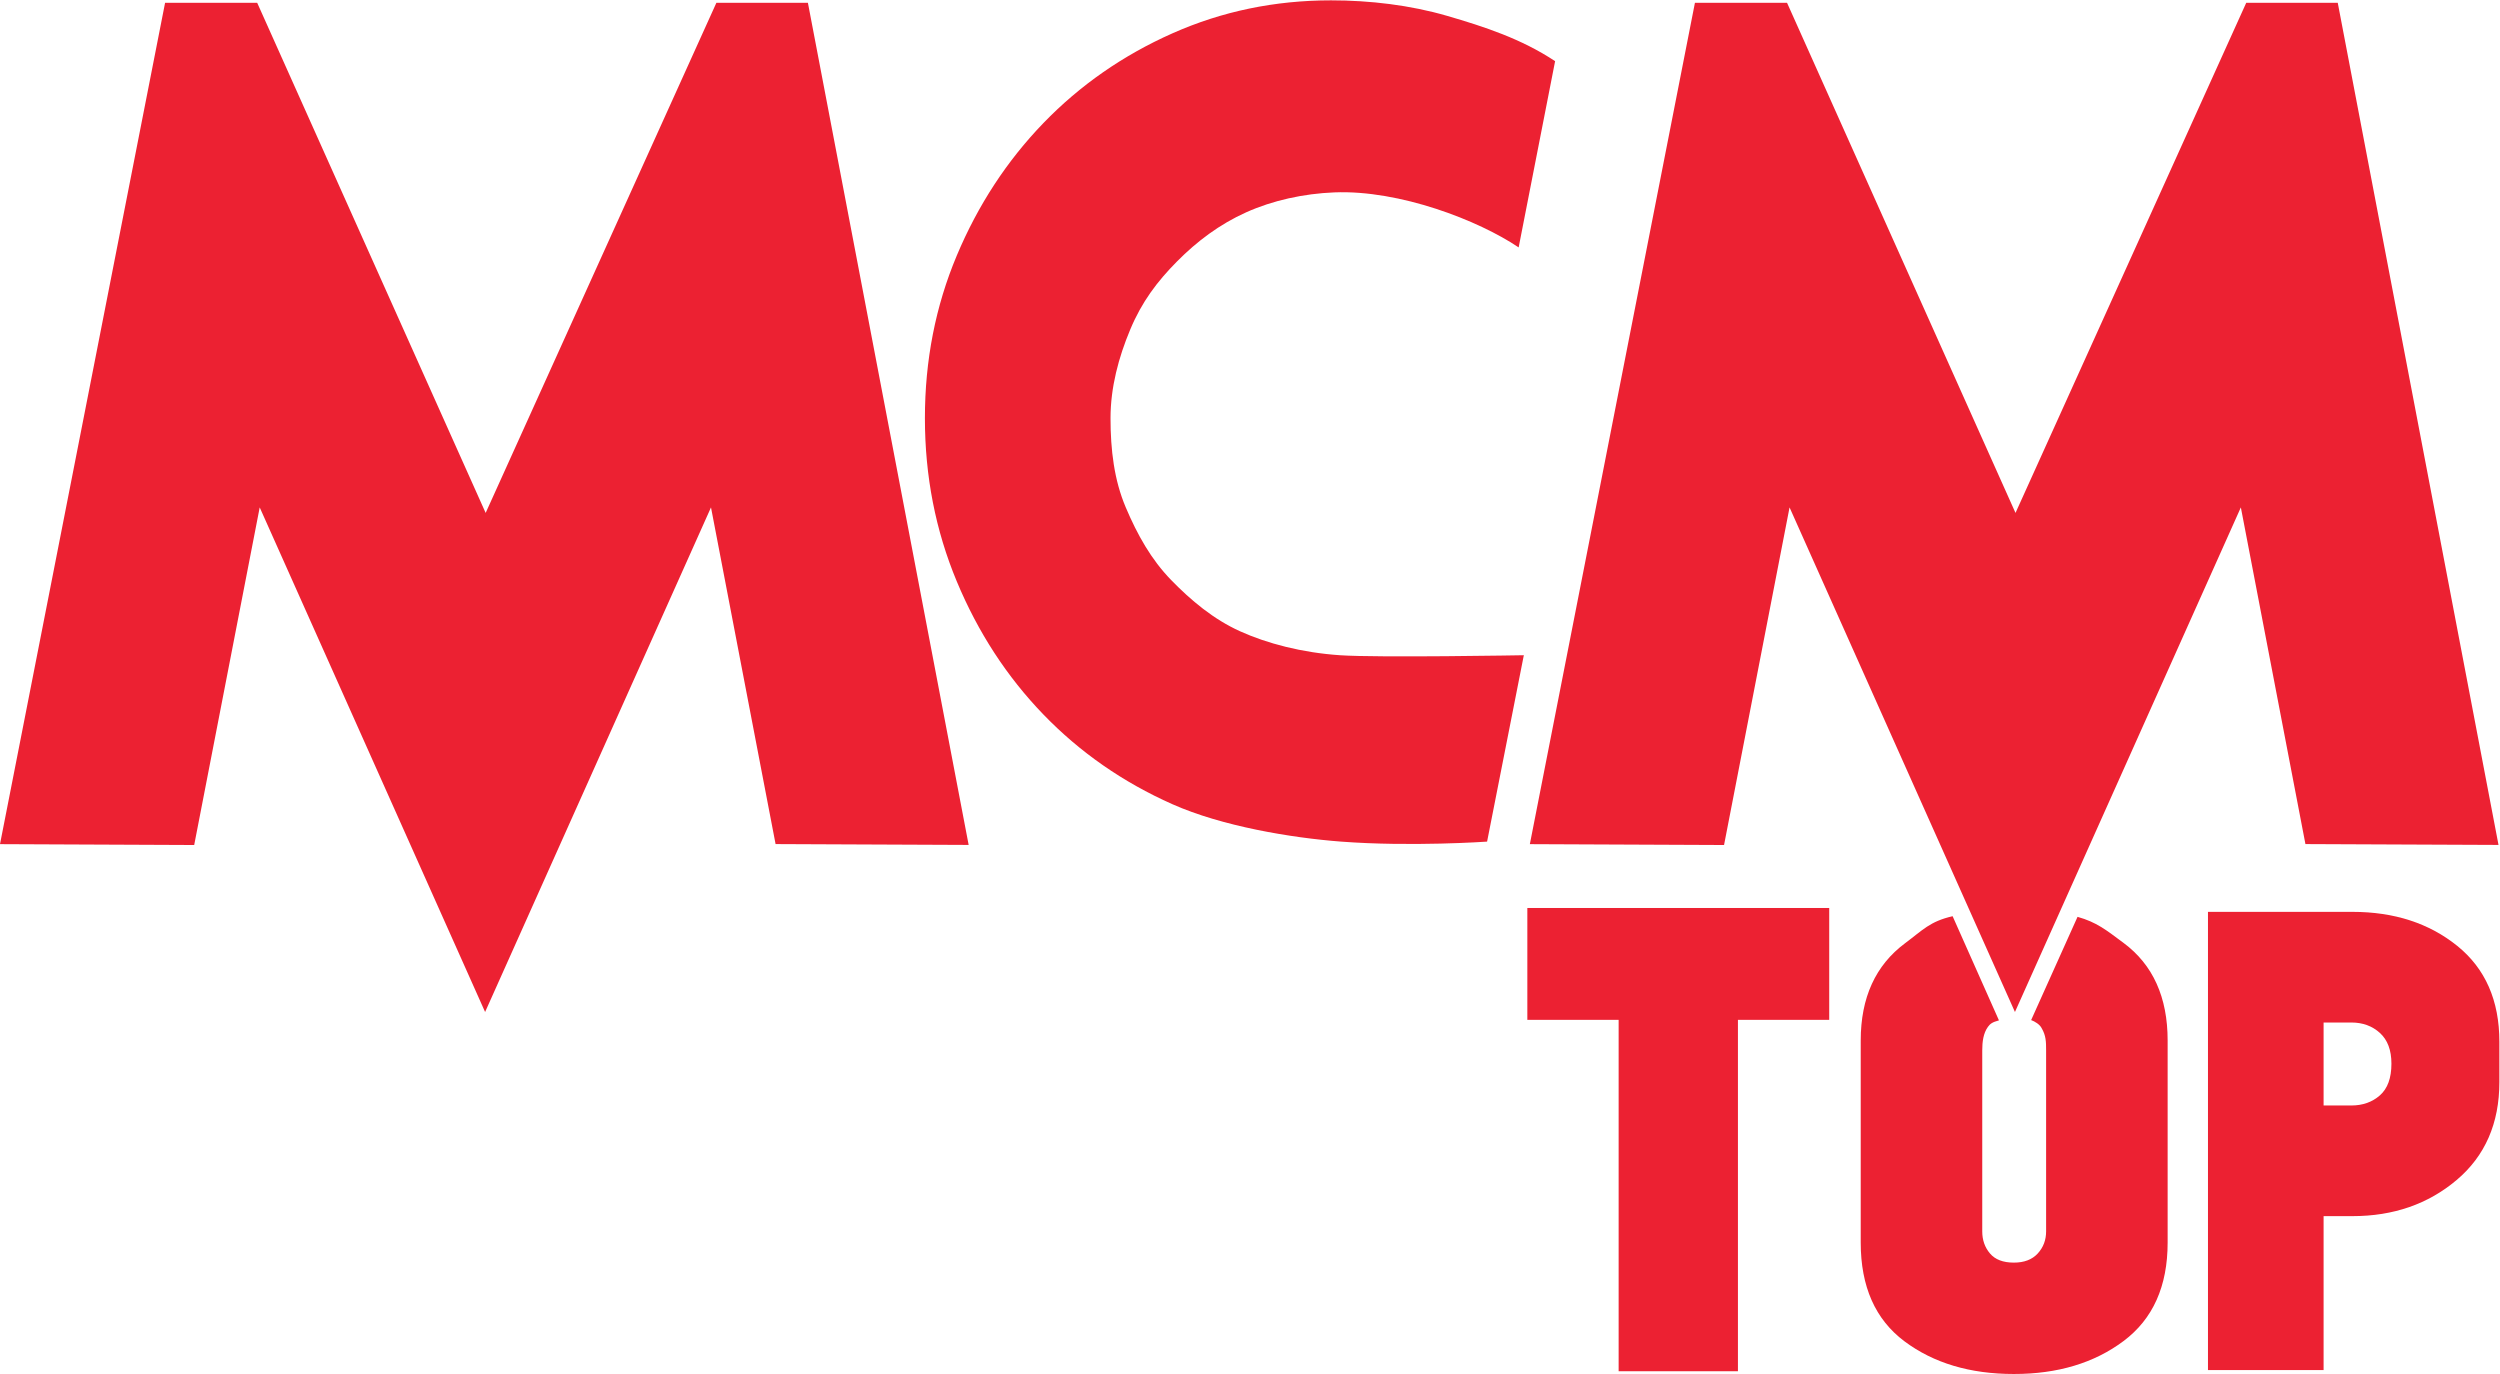
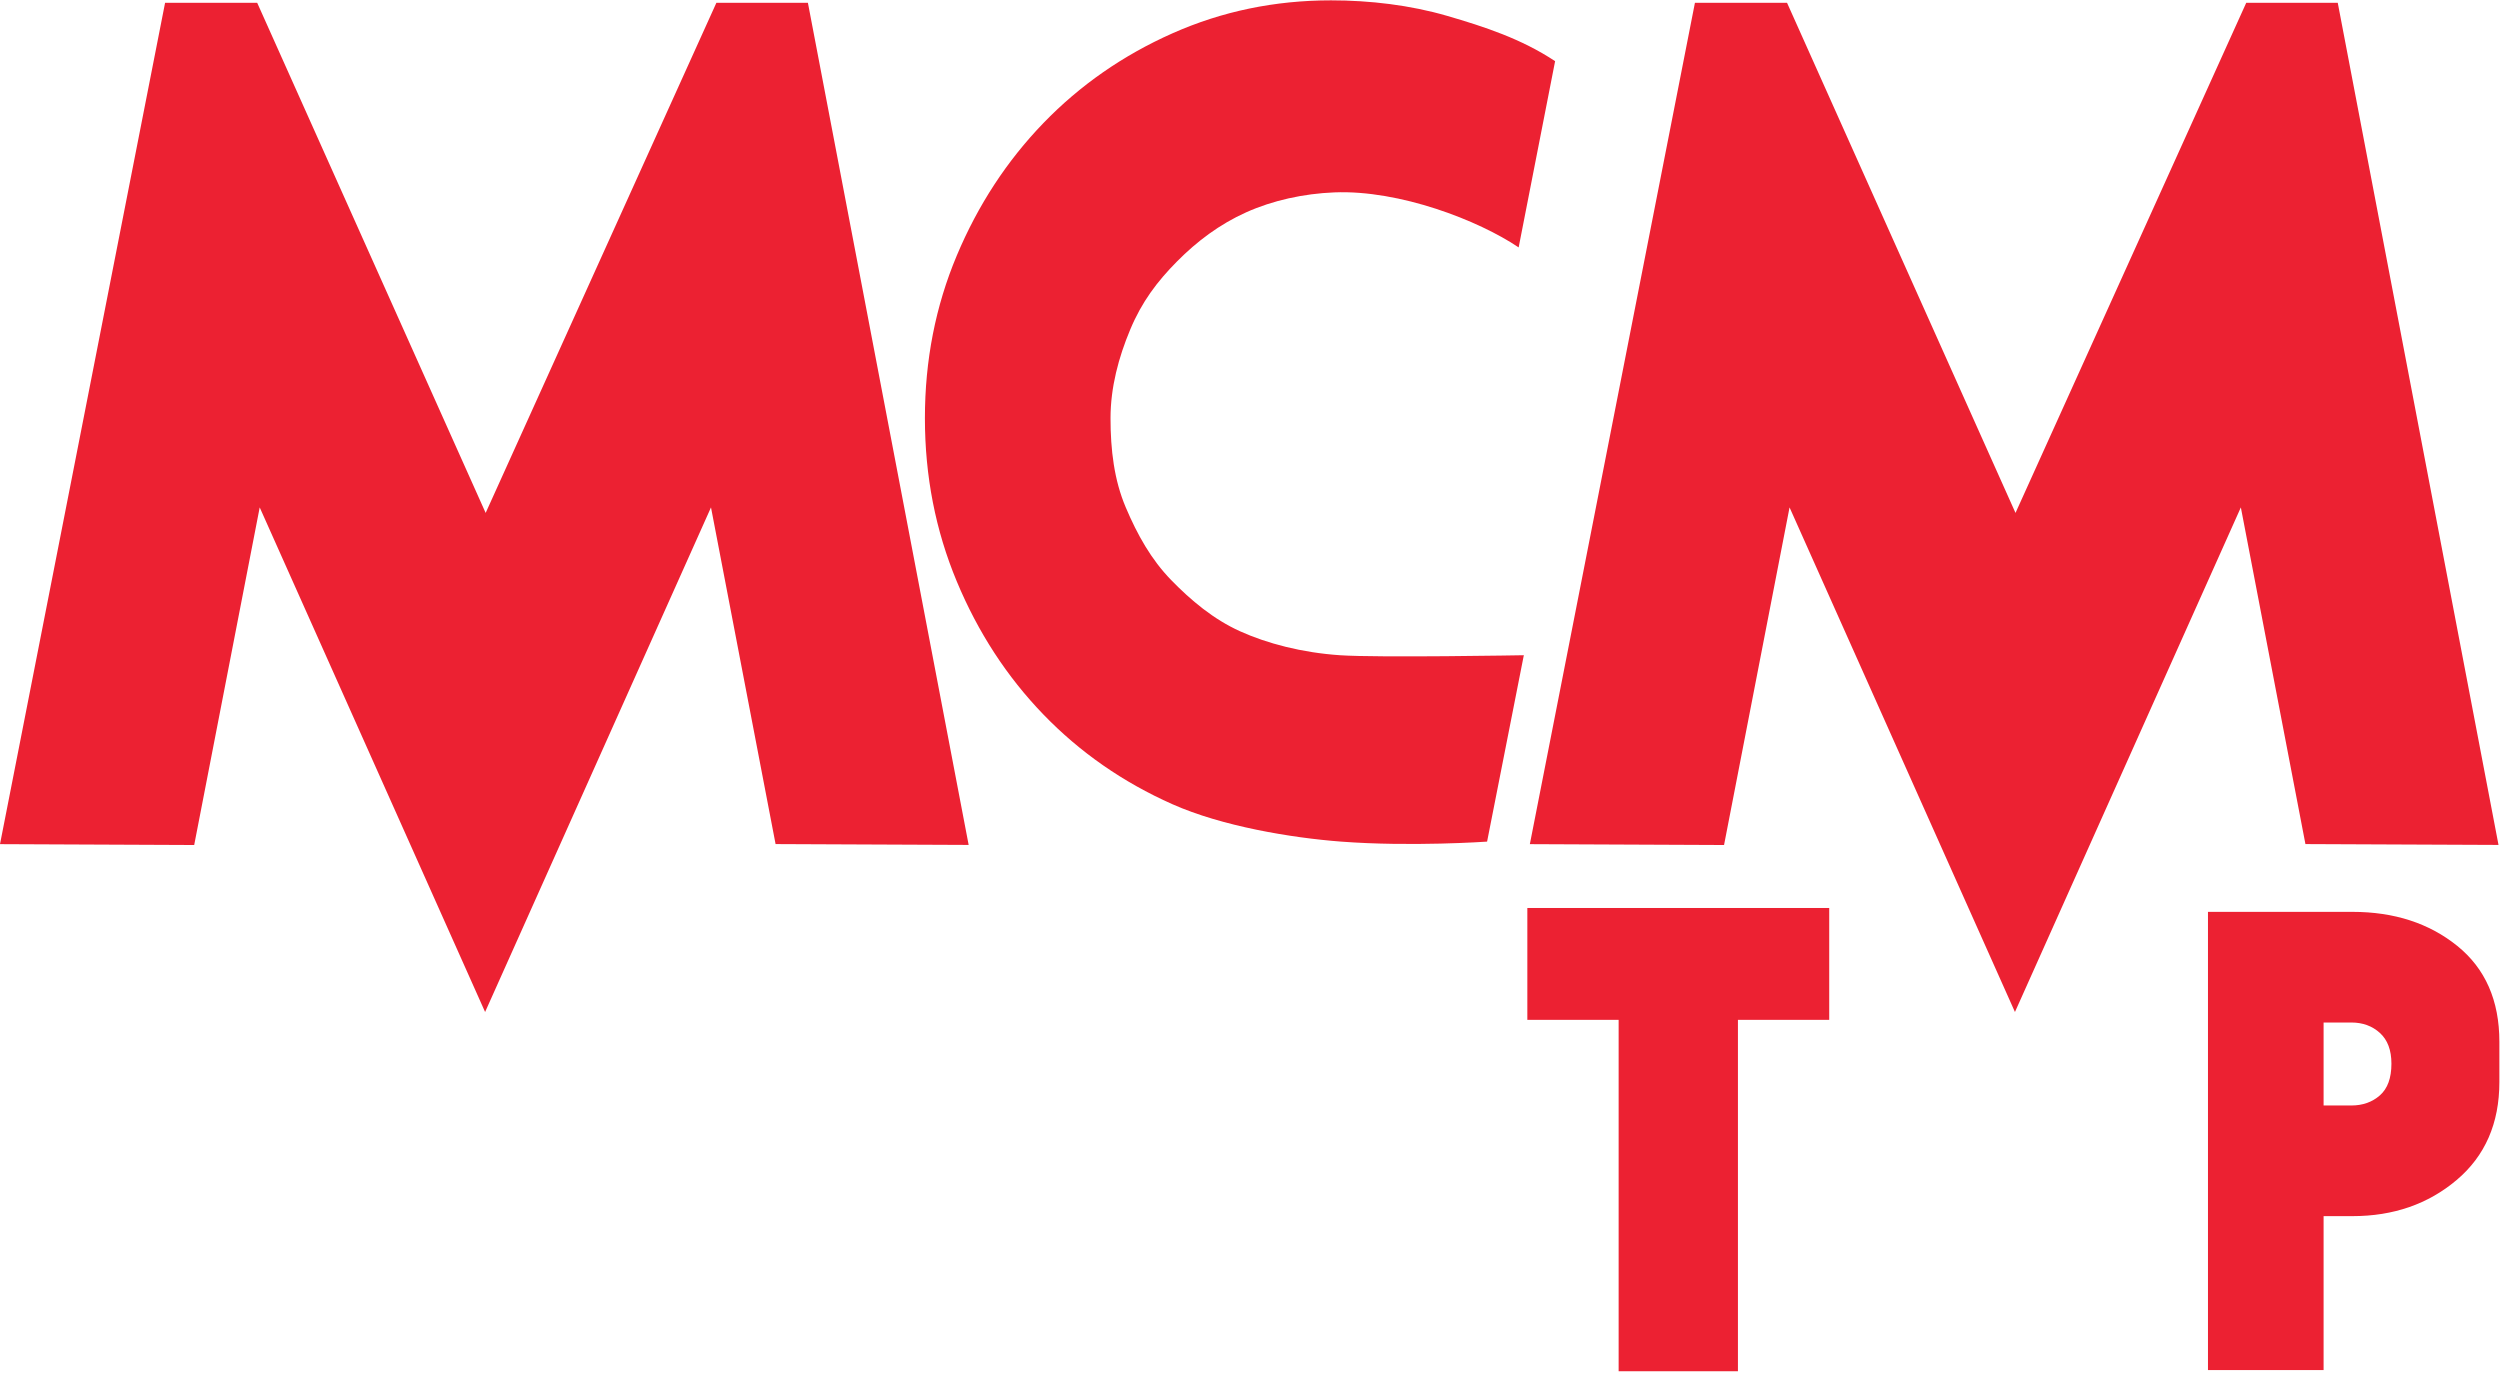
<svg xmlns="http://www.w3.org/2000/svg" viewBox="0 0 1379.8 758.333" height="758.333" width="1379.8" xml:space="preserve" id="svg2" version="1.1">
  <defs id="defs6" />
  <g transform="matrix(1.333,0,0,-1.333,0,758.333)" id="g10">
    <g transform="scale(0.1)" id="g12">
      <path id="path14" style="fill:#ec2132;fill-opacity:1;fill-rule:nonzero;stroke:none" d="m 9620.67,1455.3 v -343.58 h 114.78 c 47.21,0 86.71,14 118.46,42.01 31.75,28.02 47.63,71.66 47.63,131.02 0,56.02 -15.88,98.42 -47.63,127.29 -31.75,28.83 -71.25,43.26 -118.46,43.26 z m -478.7,458.11 h 598.38 c 172.56,0 317.05,-46.92 433.55,-140.68 116.3,-93.79 174.6,-226.17 174.6,-397.11 v -166.8 c 0,-170.98 -59.1,-306.23 -177.1,-405.82 -118.1,-99.59 -261.74,-149.391 -431.05,-149.391 H 9620.67 V 16.25 h -478.7 v 1897.16" />
-       <path id="path16" style="fill:#ec2132;fill-opacity:1;fill-rule:nonzero;stroke:none" d="m 8792.68,1784.67 c -73.35,54.48 -111.75,85.87 -190.76,108.14 L 8409.8,1465.32 c 15.42,-5.58 36.02,-18.11 43.51,-33.5 18.13,-30.83 18.47,-56.64 18.47,-92.4 V 590.41 c 0,-35.789 -11.55,-66.289 -34.66,-91.48 -23.1,-25.239 -56.08,-37.821 -98.83,-37.821 -44.53,0 -77.46,12.582 -98.84,37.821 -21.43,25.191 -32.09,55.691 -32.09,91.48 v 749.01 c 0,35.76 4.15,71 23.46,97.79 9.53,13.23 18.75,19.58 45.67,26.92 l -191.83,431.31 c -94.42,-21.77 -122.89,-56.88 -196.92,-111.99 -122.38,-91.1 -183.55,-225.29 -183.55,-402.56 V 544.07 c 0,-182.191 60.33,-318.39 180.98,-408.668 C 8005.84,45.129 8156.85,0 8338.29,0 c 181.38,0 332.85,45.512 454.39,136.621 121.5,91.078 182.27,226.899 182.27,407.449 v 836.82 c 0,178.91 -60.77,313.52 -182.27,403.78" />
      <path id="path18" style="fill:#ec2132;fill-opacity:1;fill-rule:nonzero;stroke:none" d="M 7573.78,1929.46 V 1466.31 H 7195.79 V 11.379 H 6701.86 V 1466.31 h -378 v 463.15 h 1249.92" />
      <path id="path20" style="fill:#ec2132;fill-opacity:1;fill-rule:nonzero;stroke:none" d="M 9545.49,2194.06 9278.08,3588.03 8342.77,1498.79 7409.54,3588.03 7138.3,2190.2 l -804.05,3.58 683.5,3483.49 h 381.4 l 945.91,-2112.08 955.32,2112.08 h 378.93 l 665.59,-3486.72 -799.41,3.51" />
      <path id="path22" style="fill:#ec2132;fill-opacity:1;fill-rule:nonzero;stroke:none" d="m 6287.87,4664.5 c -165.67,111.81 -492.49,238.78 -763.15,227.85 -127.25,-5.14 -254.86,-33.05 -365.04,-82.55 -110.26,-49.57 -203.88,-120.16 -286.12,-203.21 -82.3,-83.11 -145.78,-167.06 -193.89,-282.08 -48.17,-115.02 -81.61,-239.37 -81.61,-367.12 0,-131.05 14.92,-255.99 63.1,-369.36 48.1,-113.45 105.25,-215.67 187.55,-300.28 82.24,-84.69 175.59,-162.87 285.52,-212.52 112.3,-50.73 255.98,-88.54 413.87,-99.27 157.89,-10.74 761.22,0.05 761.22,0.05 l -152.09,-771.75 c 0,0 -314.44,-21.97 -604.29,0 -206.85,15.68 -493.8,63.78 -698.58,154.85 -204.85,91.05 -382.86,214.82 -534.08,371.41 -151.22,156.5 -270.87,340.26 -358.77,551.13 -87.98,210.87 -131.94,436.12 -131.94,675.74 0,239.62 43.96,464.05 131.94,673.34 87.9,209.22 207.55,392.16 358.77,548.74 151.22,156.5 329.23,280.36 534.08,371.42 204.78,91.05 423.68,136.58 656.57,136.58 161.4,0 327.62,-19.63 481.3,-64.34 153.71,-44.77 306.93,-94.86 446.65,-187.49 L 6287.87,4664.5" />
      <path id="path24" style="fill:#ec2132;fill-opacity:1;fill-rule:nonzero;stroke:none" d="M 3211.25,2194.06 2943.83,3588.03 2008.52,1498.79 1075.3,3588.03 804.055,2190.2 0,2193.78 683.508,5677.27 H 1064.9 l 945.92,-2112.08 955.31,2112.08 h 378.93 l 665.58,-3486.72 -799.39,3.51" />
    </g>
  </g>
</svg>